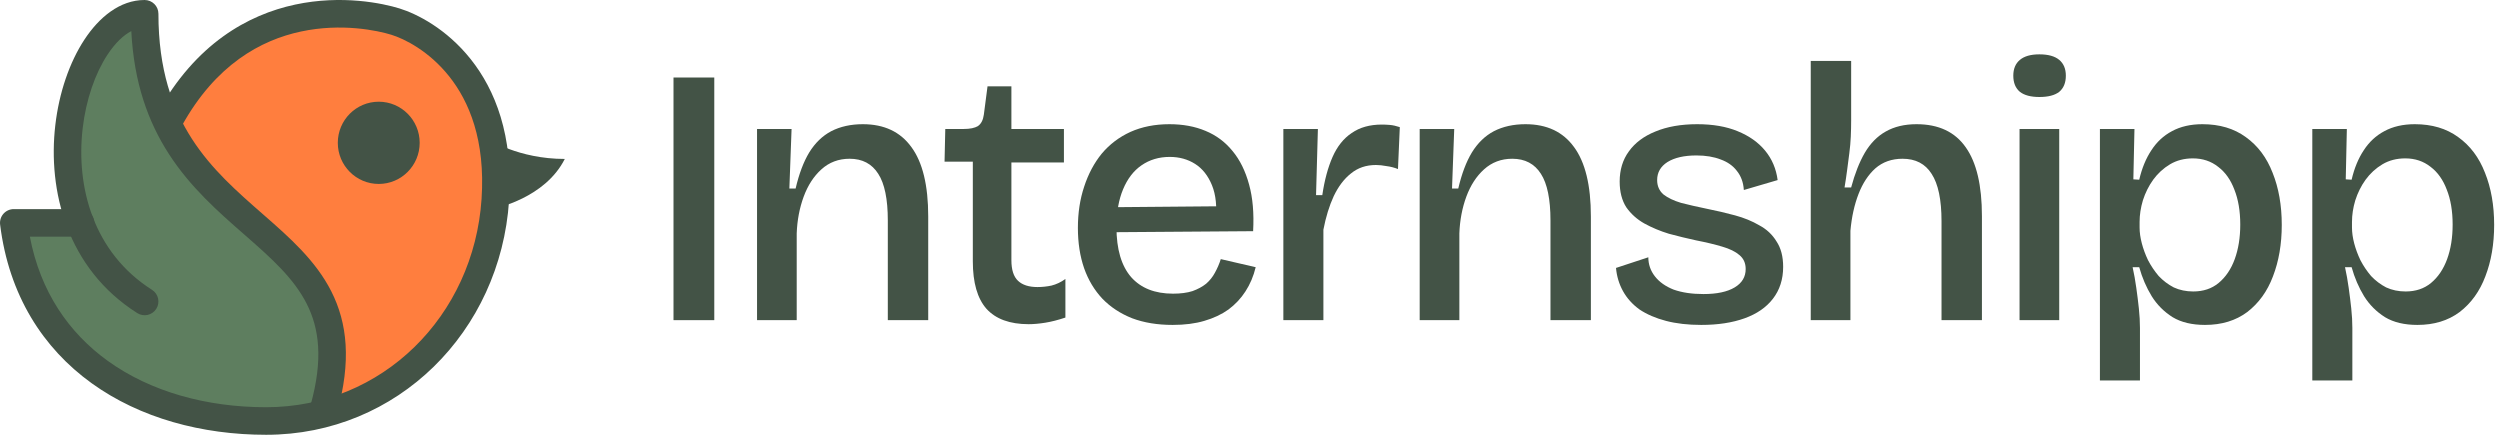
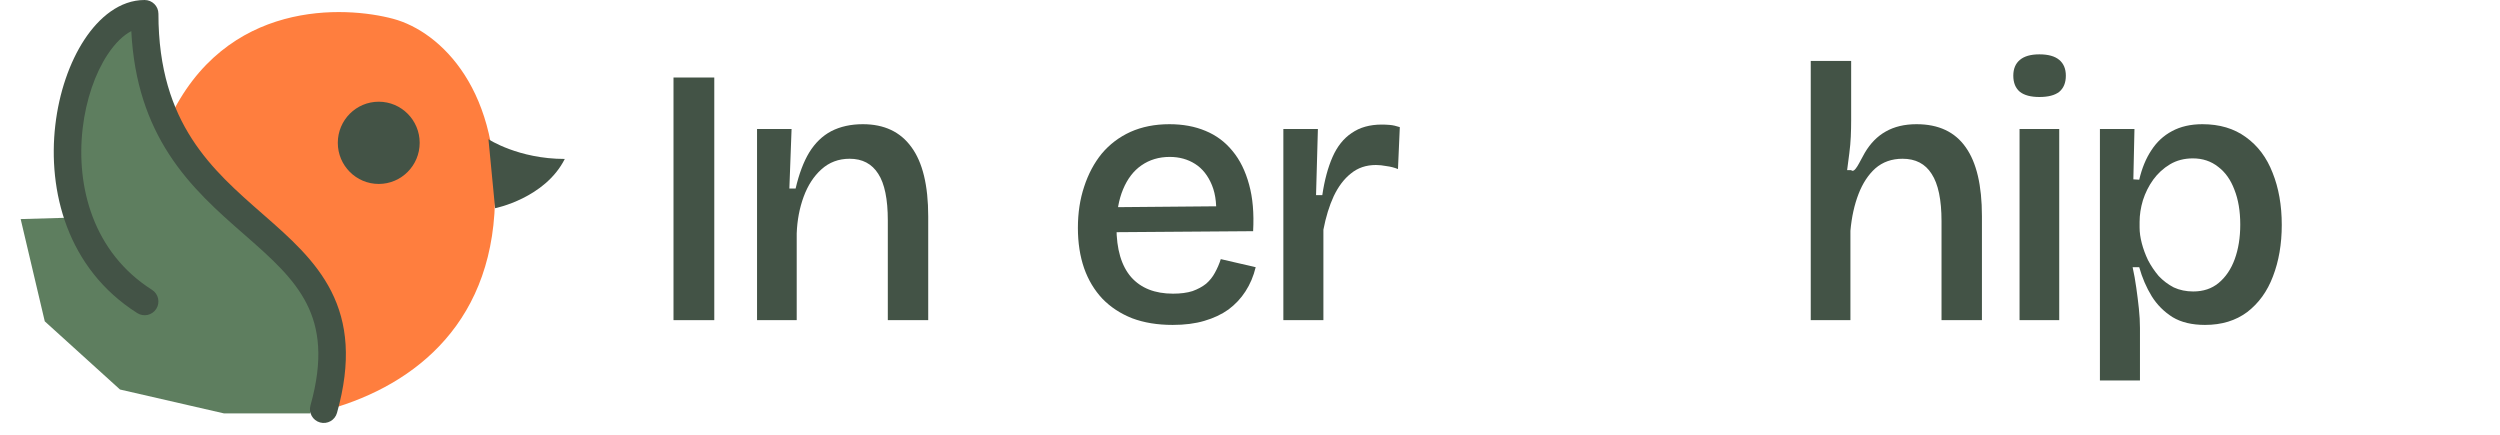
<svg xmlns="http://www.w3.org/2000/svg" width="184" height="32" viewBox="0 0 184 32" fill="none">
  <path d="M23.066 30.424C29.418 28.973 35.784 24.767 36.388 15.735C36.992 6.704 32.444 2.325 28.939 1.385C25.434 0.445 16.573 -0.099 12.42 8.848C16.164 16.911 28.136 18.382 23.066 30.424Z" fill="#FF7E3E" />
  <path d="M22.813 30.424C30.163 17.128 9.922 18.705 10.899 0.569L5.323 5.26L5.83 16L1.521 16.124L3.295 23.65L8.832 28.668L16.476 30.424H22.813Z" fill="#5E7E5F" />
  <ellipse cx="27.875" cy="10.512" rx="3.013" ry="3.026" fill="#435346" />
  <path d="M41.569 11.698C38.149 11.698 35.95 10.247 35.95 10.247L36.439 15.325C36.439 15.325 40.104 14.6 41.569 11.698Z" fill="#435346" />
-   <path fill-rule="evenodd" clip-rule="evenodd" d="M22.15 2.32C19.208 2.948 15.873 4.75 13.375 9.274C13.105 9.765 12.488 9.943 11.998 9.672C11.508 9.401 11.329 8.785 11.6 8.294C14.399 3.224 18.247 1.08 21.726 0.337C25.159 -0.397 28.173 0.241 29.404 0.622C30.695 1.021 32.868 2.123 34.645 4.356C36.443 6.615 37.786 9.972 37.467 14.772C36.826 24.388 29.275 32 19.587 32C14.863 32 10.304 30.77 6.745 28.205C3.166 25.624 0.65 21.727 0.008 16.528C-0.028 16.24 0.062 15.95 0.254 15.732C0.447 15.515 0.723 15.39 1.014 15.39H5.929C6.489 15.39 6.943 15.844 6.943 16.404C6.943 16.964 6.489 17.418 5.929 17.418H2.198C2.97 21.474 5.068 24.496 7.931 26.56C11.076 28.827 15.196 29.972 19.587 29.972C28.13 29.972 34.869 23.267 35.444 14.637C35.731 10.314 34.525 7.462 33.059 5.619C31.571 3.75 29.766 2.856 28.805 2.559C27.786 2.244 25.139 1.681 22.15 2.32Z" fill="#435346" />
  <path fill-rule="evenodd" clip-rule="evenodd" d="M6.213 2.916C7.285 1.284 8.813 2.31448e-05 10.646 3.05176e-05C11.206 3.27536e-05 11.66 0.454 11.66 1.014C11.66 5.117 12.685 7.988 14.128 10.225C15.566 12.455 17.444 14.097 19.33 15.748C19.362 15.775 19.393 15.803 19.425 15.831C21.299 17.471 23.233 19.172 24.382 21.44C25.565 23.774 25.87 26.593 24.802 30.391C24.651 30.93 24.091 31.244 23.552 31.092C23.013 30.941 22.699 30.381 22.85 29.842C23.81 26.429 23.482 24.149 22.573 22.357C21.631 20.498 20.017 19.043 18.089 17.357C18.036 17.309 17.982 17.262 17.927 17.215C16.084 15.602 14.019 13.797 12.424 11.324C10.924 8.999 9.857 6.121 9.664 2.29C9.088 2.589 8.483 3.154 7.908 4.029C7.015 5.388 6.332 7.311 6.084 9.451C5.587 13.74 6.856 18.583 11.189 21.332C11.662 21.632 11.802 22.259 11.502 22.731C11.202 23.204 10.576 23.344 10.103 23.044C4.907 19.748 3.515 14.004 4.07 9.217C4.347 6.819 5.118 4.582 6.213 2.916Z" fill="#435346" />
  <path d="M49.57 23.563V5.705H52.571V23.563H49.57Z" fill="#435346" />
  <path d="M55.718 23.563V9.493H58.26L58.097 13.876H58.557C58.809 12.794 59.143 11.91 59.557 11.224C59.99 10.521 60.531 9.998 61.18 9.655C61.847 9.312 62.622 9.141 63.505 9.141C65.073 9.141 66.263 9.7 67.074 10.819C67.903 11.937 68.317 13.642 68.317 15.932V23.563H65.343V16.23C65.343 14.661 65.109 13.515 64.64 12.794C64.172 12.054 63.469 11.684 62.532 11.684C61.72 11.684 61.026 11.946 60.45 12.469C59.891 12.974 59.458 13.642 59.152 14.471C58.846 15.301 58.674 16.203 58.638 17.177V23.563H55.718Z" fill="#435346" />
-   <path d="M75.71 23.86C74.322 23.86 73.286 23.481 72.601 22.724C71.934 21.966 71.6 20.803 71.6 19.233V11.901H69.519L69.573 9.493H70.924C71.393 9.493 71.745 9.421 71.979 9.276C72.213 9.114 72.357 8.834 72.411 8.437L72.682 6.354H74.439V9.493H78.305V11.955H74.439V19.152C74.439 19.856 74.601 20.361 74.926 20.667C75.25 20.974 75.728 21.127 76.359 21.127C76.701 21.127 77.044 21.091 77.386 21.019C77.747 20.929 78.089 20.767 78.414 20.532V23.373C77.873 23.554 77.377 23.68 76.927 23.752C76.476 23.824 76.07 23.86 75.71 23.86Z" fill="#435346" />
  <path d="M86.308 23.914C85.191 23.914 84.2 23.752 83.334 23.427C82.469 23.085 81.739 22.607 81.144 21.993C80.55 21.362 80.099 20.613 79.793 19.747C79.486 18.864 79.333 17.872 79.333 16.771C79.333 15.671 79.486 14.661 79.793 13.741C80.099 12.803 80.532 11.991 81.09 11.306C81.667 10.62 82.37 10.088 83.199 9.709C84.046 9.33 85.002 9.141 86.065 9.141C87.056 9.141 87.94 9.303 88.715 9.628C89.508 9.953 90.175 10.449 90.716 11.116C91.256 11.765 91.662 12.586 91.932 13.578C92.203 14.552 92.302 15.698 92.23 17.015L81.225 17.096V15.256L90.499 15.175L89.472 16.311C89.58 15.229 89.49 14.336 89.201 13.633C88.913 12.929 88.499 12.406 87.958 12.063C87.417 11.72 86.795 11.549 86.092 11.549C85.299 11.549 84.605 11.757 84.01 12.171C83.433 12.568 82.983 13.155 82.659 13.93C82.334 14.706 82.172 15.635 82.172 16.717C82.172 18.34 82.532 19.567 83.253 20.397C83.974 21.209 85.002 21.614 86.335 21.614C86.894 21.614 87.372 21.551 87.769 21.425C88.165 21.281 88.499 21.1 88.769 20.884C89.039 20.649 89.255 20.379 89.418 20.072C89.598 19.747 89.742 19.414 89.85 19.071L92.419 19.666C92.257 20.334 92.004 20.929 91.662 21.452C91.337 21.957 90.923 22.399 90.418 22.778C89.913 23.139 89.319 23.418 88.634 23.617C87.967 23.815 87.192 23.914 86.308 23.914Z" fill="#435346" />
  <path d="M94.455 23.563V9.493H96.997L96.861 14.363H97.321C97.483 13.263 97.736 12.325 98.078 11.549C98.421 10.773 98.889 10.187 99.484 9.79C100.079 9.375 100.818 9.168 101.701 9.168C101.881 9.168 102.08 9.177 102.296 9.195C102.512 9.213 102.755 9.267 103.026 9.357L102.891 12.442C102.62 12.334 102.341 12.262 102.052 12.226C101.764 12.171 101.503 12.144 101.268 12.144C100.547 12.144 99.935 12.352 99.43 12.767C98.925 13.164 98.502 13.723 98.159 14.444C97.835 15.148 97.582 15.968 97.402 16.906V23.563H94.455Z" fill="#435346" />
-   <path d="M104.489 23.563V9.493H107.031L106.869 13.876H107.328C107.581 12.794 107.914 11.91 108.329 11.224C108.761 10.521 109.302 9.998 109.951 9.655C110.618 9.312 111.393 9.141 112.276 9.141C113.844 9.141 115.034 9.7 115.845 10.819C116.674 11.937 117.089 13.642 117.089 15.932V23.563H114.115V16.23C114.115 14.661 113.88 13.515 113.412 12.794C112.943 12.054 112.24 11.684 111.303 11.684C110.492 11.684 109.798 11.946 109.221 12.469C108.662 12.974 108.23 13.642 107.923 14.471C107.617 15.301 107.445 16.203 107.409 17.177V23.563H104.489Z" fill="#435346" />
-   <path d="M125.211 23.914C124.237 23.914 123.372 23.815 122.615 23.617C121.858 23.418 121.209 23.139 120.668 22.778C120.146 22.399 119.74 21.948 119.452 21.425C119.163 20.902 118.992 20.334 118.938 19.72L121.317 18.936C121.317 19.459 121.479 19.928 121.804 20.343C122.128 20.758 122.588 21.082 123.183 21.317C123.796 21.533 124.526 21.642 125.373 21.642C126.364 21.642 127.13 21.479 127.671 21.154C128.212 20.83 128.482 20.379 128.482 19.802C128.482 19.369 128.329 19.026 128.022 18.773C127.734 18.521 127.31 18.313 126.752 18.151C126.211 17.989 125.571 17.835 124.832 17.691C124.165 17.547 123.498 17.384 122.831 17.204C122.182 17.006 121.579 16.753 121.02 16.446C120.479 16.14 120.037 15.743 119.695 15.256C119.371 14.751 119.208 14.12 119.208 13.362C119.208 12.496 119.434 11.757 119.884 11.143C120.335 10.512 120.984 10.025 121.831 9.682C122.696 9.321 123.724 9.141 124.913 9.141C126.067 9.141 127.058 9.312 127.887 9.655C128.734 9.998 129.41 10.476 129.915 11.089C130.42 11.702 130.726 12.424 130.834 13.254L128.347 13.984C128.311 13.425 128.14 12.956 127.833 12.577C127.545 12.198 127.148 11.919 126.644 11.738C126.139 11.54 125.544 11.441 124.859 11.441C123.958 11.441 123.246 11.603 122.723 11.928C122.218 12.252 121.966 12.694 121.966 13.254C121.966 13.687 122.119 14.038 122.426 14.309C122.75 14.561 123.183 14.769 123.724 14.931C124.282 15.075 124.913 15.22 125.616 15.364C126.337 15.508 127.031 15.671 127.698 15.851C128.365 16.032 128.96 16.275 129.482 16.582C130.023 16.87 130.447 17.267 130.753 17.772C131.078 18.259 131.24 18.882 131.24 19.639C131.24 20.559 130.987 21.344 130.483 21.993C129.996 22.625 129.302 23.103 128.401 23.427C127.5 23.752 126.436 23.914 125.211 23.914Z" fill="#435346" />
-   <path d="M133.271 23.563V4.487H136.245V8.87C136.245 9.249 136.236 9.646 136.218 10.061C136.2 10.458 136.164 10.864 136.11 11.278C136.056 11.693 136.002 12.108 135.948 12.523C135.894 12.938 135.831 13.362 135.759 13.795H136.245C136.516 12.785 136.849 11.937 137.246 11.251C137.66 10.548 138.174 10.025 138.787 9.682C139.418 9.321 140.175 9.141 141.058 9.141C142.68 9.141 143.888 9.709 144.681 10.845C145.474 11.964 145.87 13.65 145.87 15.905V23.563H142.896V16.284C142.896 14.697 142.653 13.533 142.166 12.794C141.698 12.054 140.986 11.684 140.03 11.684C139.237 11.684 138.57 11.919 138.03 12.388C137.507 12.857 137.092 13.488 136.786 14.282C136.48 15.075 136.281 15.977 136.191 16.988V23.563H133.271Z" fill="#435346" />
+   <path d="M133.271 23.563V4.487H136.245V8.87C136.245 9.249 136.236 9.646 136.218 10.061C136.2 10.458 136.164 10.864 136.11 11.278C136.056 11.693 136.002 12.108 135.948 12.523H136.245C136.516 12.785 136.849 11.937 137.246 11.251C137.66 10.548 138.174 10.025 138.787 9.682C139.418 9.321 140.175 9.141 141.058 9.141C142.68 9.141 143.888 9.709 144.681 10.845C145.474 11.964 145.87 13.65 145.87 15.905V23.563H142.896V16.284C142.896 14.697 142.653 13.533 142.166 12.794C141.698 12.054 140.986 11.684 140.03 11.684C139.237 11.684 138.57 11.919 138.03 12.388C137.507 12.857 137.092 13.488 136.786 14.282C136.48 15.075 136.281 15.977 136.191 16.988V23.563H133.271Z" fill="#435346" />
  <path d="M148.639 23.563V9.493H151.559V23.563H148.639ZM150.099 7.139C149.468 7.139 148.99 7.012 148.666 6.76C148.342 6.489 148.179 6.092 148.179 5.569C148.179 5.064 148.342 4.676 148.666 4.406C148.99 4.135 149.468 4 150.099 4C150.748 4 151.235 4.135 151.559 4.406C151.883 4.676 152.046 5.064 152.046 5.569C152.046 6.092 151.883 6.489 151.559 6.76C151.235 7.012 150.748 7.139 150.099 7.139Z" fill="#435346" />
  <path d="M154.554 28V9.493H157.096L157.015 13.2L157.447 13.227C157.646 12.379 157.943 11.657 158.34 11.062C158.736 10.449 159.241 9.98 159.854 9.655C160.485 9.312 161.233 9.141 162.098 9.141C163.359 9.141 164.423 9.457 165.288 10.088C166.171 10.719 166.829 11.594 167.262 12.713C167.712 13.831 167.938 15.112 167.938 16.555C167.938 17.962 167.721 19.224 167.289 20.343C166.874 21.443 166.243 22.318 165.396 22.967C164.549 23.599 163.513 23.914 162.287 23.914C161.332 23.914 160.539 23.725 159.908 23.346C159.277 22.949 158.763 22.435 158.367 21.804C157.97 21.154 157.664 20.442 157.447 19.666H156.961C157.069 20.153 157.159 20.658 157.231 21.181C157.303 21.687 157.366 22.192 157.42 22.697C157.474 23.202 157.501 23.68 157.501 24.131V28H154.554ZM161.422 21.452C162.161 21.452 162.783 21.245 163.287 20.83C163.81 20.397 164.207 19.811 164.477 19.071C164.747 18.331 164.883 17.484 164.883 16.528C164.883 15.536 164.738 14.679 164.45 13.957C164.18 13.236 163.783 12.676 163.26 12.28C162.738 11.865 162.116 11.657 161.395 11.657C160.764 11.657 160.205 11.802 159.718 12.09C159.232 12.379 158.817 12.758 158.475 13.227C158.15 13.678 157.898 14.183 157.718 14.742C157.556 15.283 157.474 15.815 157.474 16.338V16.744C157.474 17.105 157.528 17.493 157.637 17.908C157.745 18.322 157.898 18.737 158.096 19.152C158.313 19.567 158.574 19.955 158.88 20.316C159.205 20.658 159.574 20.938 159.989 21.154C160.421 21.353 160.899 21.452 161.422 21.452Z" fill="#435346" />
-   <path d="M170.186 28V9.493H172.728L172.647 13.2L173.079 13.227C173.277 12.379 173.575 11.657 173.971 11.062C174.368 10.449 174.873 9.98 175.486 9.655C176.116 9.312 176.864 9.141 177.73 9.141C178.991 9.141 180.055 9.457 180.92 10.088C181.803 10.719 182.461 11.594 182.894 12.713C183.344 13.831 183.57 15.112 183.57 16.555C183.57 17.962 183.353 19.224 182.921 20.343C182.506 21.443 181.875 22.318 181.028 22.967C180.181 23.599 179.145 23.914 177.919 23.914C176.964 23.914 176.17 23.725 175.54 23.346C174.909 22.949 174.395 22.435 173.998 21.804C173.602 21.154 173.296 20.442 173.079 19.666H172.593C172.701 20.153 172.791 20.658 172.863 21.181C172.935 21.687 172.998 22.192 173.052 22.697C173.106 23.202 173.133 23.68 173.133 24.131V28H170.186ZM177.054 21.452C177.793 21.452 178.415 21.245 178.919 20.83C179.442 20.397 179.838 19.811 180.109 19.071C180.379 18.331 180.514 17.484 180.514 16.528C180.514 15.536 180.37 14.679 180.082 13.957C179.811 13.236 179.415 12.676 178.892 12.28C178.369 11.865 177.748 11.657 177.027 11.657C176.396 11.657 175.837 11.802 175.35 12.09C174.864 12.379 174.449 12.758 174.107 13.227C173.782 13.678 173.53 14.183 173.35 14.742C173.187 15.283 173.106 15.815 173.106 16.338V16.744C173.106 17.105 173.16 17.493 173.268 17.908C173.377 18.322 173.53 18.737 173.728 19.152C173.944 19.567 174.206 19.955 174.512 20.316C174.837 20.658 175.206 20.938 175.621 21.154C176.053 21.353 176.531 21.452 177.054 21.452Z" fill="#435346" />
</svg>